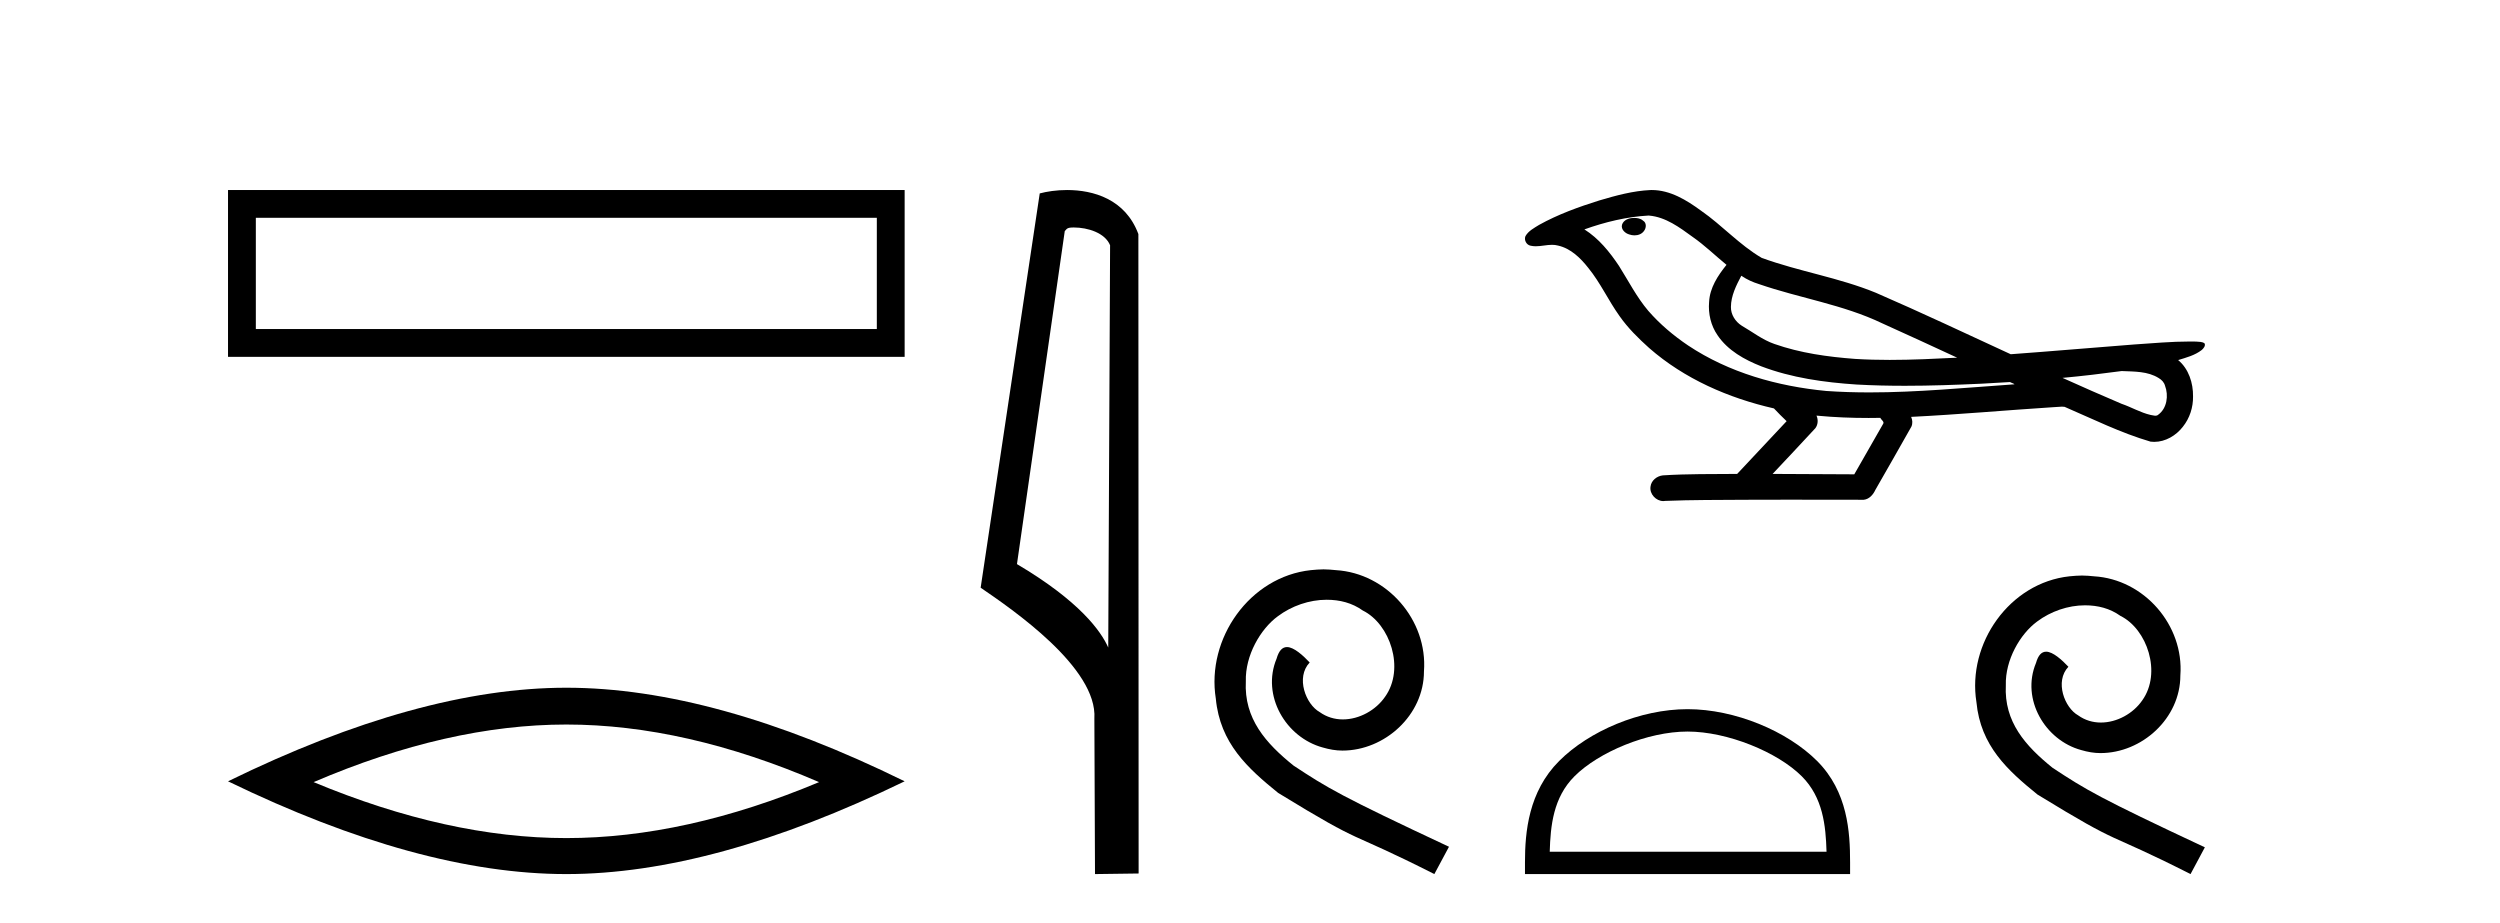
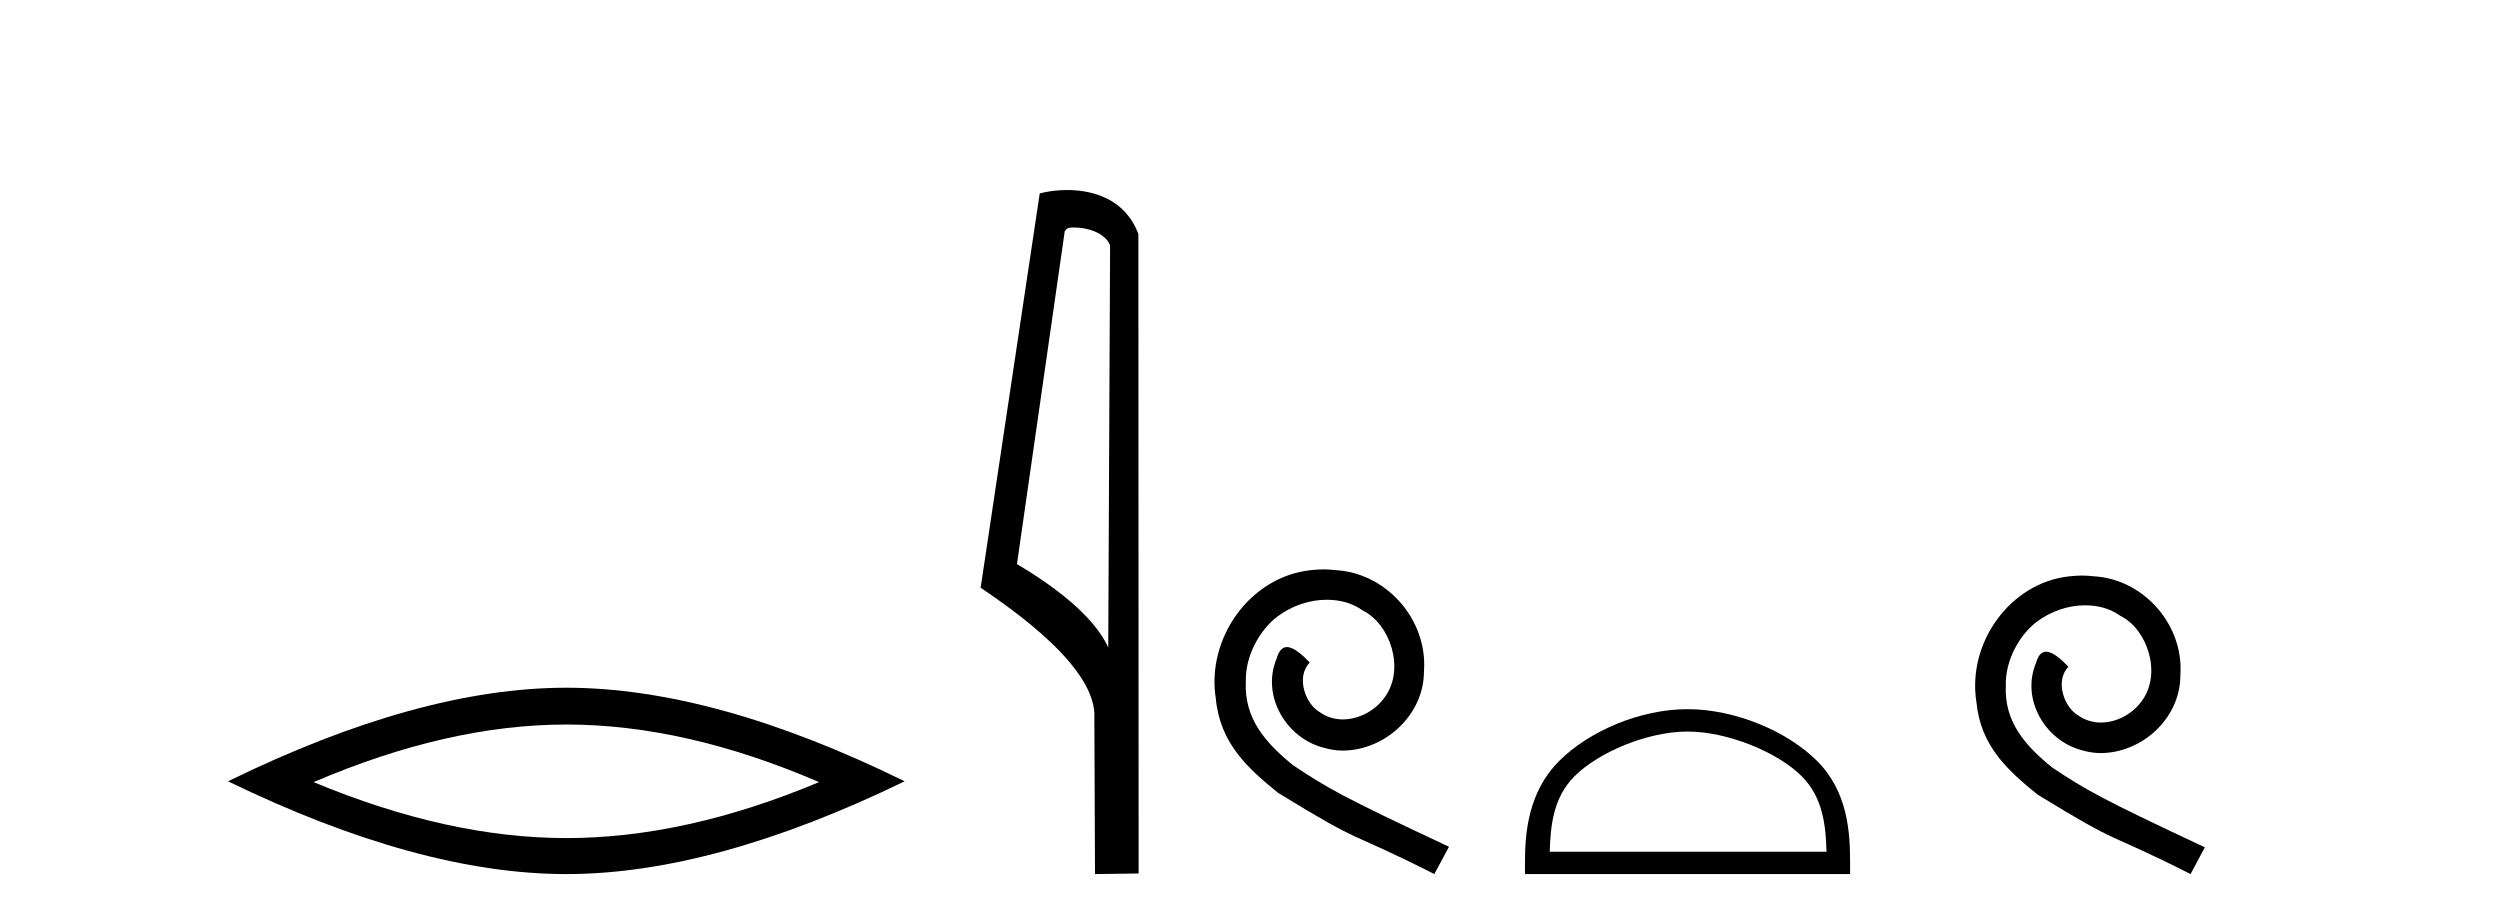
<svg xmlns="http://www.w3.org/2000/svg" width="111.0" height="41.0">
-   <path d="M 10.124 8.437 L 10.124 15.844 L 40.166 15.844 L 40.166 8.437 L 10.124 8.437 M 38.931 9.67 L 38.931 14.609 L 11.359 14.609 L 11.359 9.67 L 38.931 9.67 Z" style="fill:#000000;stroke:none" />
  <path d="M 25.145 32.169 Q 30.436 32.169 36.367 34.726 Q 30.436 37.211 25.145 37.211 Q 19.89 37.211 13.924 34.726 Q 19.89 32.169 25.145 32.169 ZM 25.145 30.535 Q 18.611 30.535 10.124 34.69 Q 18.611 38.809 25.145 38.809 Q 31.679 38.809 40.166 34.69 Q 31.715 30.535 25.145 30.535 Z" style="fill:#000000;stroke:none" />
  <path d="M 47.676 10.1 C 48.301 10.1 49.065 10.34 49.288 10.89 L 49.206 28.751 L 49.206 28.751 C 48.889 28.034 47.948 26.699 45.153 25.046 L 47.275 10.263 C 47.375 10.157 47.372 10.1 47.676 10.1 ZM 49.206 28.751 L 49.206 28.751 C 49.206 28.751 49.206 28.751 49.206 28.751 L 49.206 28.751 L 49.206 28.751 ZM 47.379 8.437 C 46.901 8.437 46.47 8.505 46.164 8.588 L 43.541 26.094 C 44.929 27.044 48.742 29.648 48.59 31.91 L 48.618 38.809 L 50.555 38.783 L 50.544 10.393 C 49.968 8.837 48.537 8.437 47.379 8.437 Z" style="fill:#000000;stroke:none" />
  <path d="M 58.765 25.279 C 58.578 25.279 58.39 25.297 58.202 25.314 C 55.486 25.604 53.555 28.354 53.982 31.019 C 54.17 33.001 55.4 34.111 56.75 35.205 C 60.764 37.665 59.637 36.759 63.685 38.809 L 64.335 37.596 C 59.517 35.341 58.936 34.983 57.433 33.992 C 56.203 33.001 55.229 31.908 55.315 30.251 C 55.281 29.106 55.964 27.927 56.733 27.364 C 57.348 26.902 58.133 26.629 58.902 26.629 C 59.483 26.629 60.03 26.766 60.508 27.107 C 61.721 27.705 62.387 29.687 61.499 30.934 C 61.089 31.532 60.354 31.942 59.62 31.942 C 59.261 31.942 58.902 31.839 58.595 31.617 C 57.98 31.276 57.518 30.08 58.15 29.414 C 57.86 29.106 57.45 28.73 57.143 28.73 C 56.938 28.73 56.784 28.884 56.681 29.243 C 55.998 30.883 57.091 32.745 58.731 33.189 C 59.022 33.274 59.312 33.326 59.603 33.326 C 61.482 33.326 63.224 31.754 63.224 29.807 C 63.395 27.534 61.584 25.45 59.312 25.314 C 59.141 25.297 58.953 25.279 58.765 25.279 Z" style="fill:#000000;stroke:none" />
-   <path d="M 72.564 9.677 C 72.552 9.677 72.539 9.677 72.527 9.678 C 72.322 9.679 72.083 9.766 72.017 9.979 C 71.963 10.187 72.16 10.362 72.343 10.411 C 72.415 10.436 72.494 10.45 72.572 10.45 C 72.739 10.45 72.905 10.388 73 10.245 C 73.099 10.114 73.111 9.887 72.951 9.797 C 72.846 9.701 72.702 9.677 72.564 9.677 ZM 77.314 12.243 L 77.328 12.252 L 77.338 12.258 C 77.57 12.414 77.825 12.53 78.093 12.612 C 79.906 13.239 81.837 13.523 83.576 14.358 C 84.687 14.858 85.792 15.369 86.898 15.881 C 85.9 15.931 84.9 15.98 83.9 15.98 C 83.386 15.98 82.872 15.967 82.358 15.935 C 81.148 15.844 79.93 15.675 78.784 15.272 C 78.255 15.09 77.809 14.736 77.33 14.459 C 77.049 14.28 76.847 13.968 76.853 13.628 C 76.857 13.131 77.088 12.673 77.314 12.243 ZM 73.201 9.57 L 73.218 9.572 L 73.22 9.572 C 73.958 9.636 74.571 10.096 75.152 10.518 C 75.687 10.89 76.153 11.346 76.657 11.759 C 76.273 12.234 75.914 12.779 75.884 13.409 C 75.84 13.926 75.962 14.457 76.259 14.885 C 76.714 15.561 77.458 15.973 78.201 16.265 C 79.549 16.778 80.995 16.978 82.428 17.073 C 83.146 17.113 83.864 17.129 84.582 17.129 C 85.714 17.129 86.846 17.088 87.977 17.036 C 88.399 17.015 88.821 16.991 89.243 16.963 C 89.288 16.996 89.536 17.067 89.399 17.067 C 89.397 17.067 89.395 17.067 89.392 17.067 C 87.268 17.214 85.138 17.423 83.008 17.423 C 82.367 17.423 81.727 17.404 81.086 17.359 C 78.926 17.151 76.767 16.549 74.948 15.336 C 74.3 14.899 73.698 14.391 73.184 13.801 C 72.67 13.195 72.304 12.476 71.882 11.805 C 71.467 11.184 70.985 10.587 70.347 10.185 C 71.266 9.857 72.225 9.623 73.201 9.57 ZM 94.198 16.475 L 94.209 16.475 C 94.762 16.5 95.36 16.48 95.845 16.785 C 95.976 16.861 96.085 16.973 96.126 17.123 C 96.292 17.558 96.218 18.134 95.818 18.419 C 95.784 18.448 95.744 18.458 95.703 18.458 C 95.632 18.458 95.555 18.43 95.487 18.424 C 95.037 18.32 94.633 18.077 94.196 17.928 C 93.317 17.554 92.444 17.17 91.575 16.778 C 92.451 16.697 93.326 16.593 94.198 16.475 ZM 80.652 18.453 C 80.67 18.455 80.689 18.457 80.707 18.458 C 81.458 18.529 82.212 18.558 82.966 18.558 C 83.14 18.558 83.314 18.556 83.488 18.553 C 83.522 18.639 83.669 18.72 83.616 18.811 C 83.187 19.56 82.758 20.31 82.33 21.06 C 81.121 21.05 79.913 21.045 78.704 21.042 C 79.337 20.364 79.978 19.693 80.604 19.01 C 80.722 18.851 80.733 18.63 80.652 18.453 ZM 73.337 8.437 C 73.318 8.437 73.3 8.437 73.281 8.438 C 72.506 8.473 71.752 8.68 71.012 8.899 C 70.093 9.187 69.178 9.517 68.336 9.985 C 68.115 10.123 67.862 10.252 67.73 10.485 C 67.658 10.656 67.773 10.875 67.957 10.909 C 68.035 10.927 68.113 10.934 68.191 10.934 C 68.43 10.934 68.671 10.87 68.91 10.87 C 69 10.87 69.09 10.879 69.18 10.904 C 69.743 11.031 70.175 11.457 70.521 11.896 C 71.059 12.557 71.414 13.345 71.91 14.037 C 72.281 14.566 72.743 15.021 73.223 15.452 C 74.788 16.822 76.746 17.674 78.763 18.134 C 78.942 18.331 79.136 18.514 79.326 18.7 C 78.594 19.481 77.862 20.261 77.13 21.042 C 76.028 21.052 74.924 21.036 73.824 21.107 C 73.562 21.139 73.313 21.335 73.283 21.607 C 73.233 21.935 73.529 22.248 73.852 22.248 C 73.881 22.248 73.91 22.245 73.939 22.24 C 75.122 22.191 76.306 22.2 77.49 22.19 C 78.128 22.187 78.766 22.186 79.404 22.186 C 80.52 22.186 81.635 22.189 82.751 22.19 C 82.995 22.164 83.171 21.96 83.267 21.749 C 83.799 20.813 84.341 19.882 84.866 18.942 C 84.928 18.805 84.915 18.644 84.855 18.509 C 86.967 18.405 89.073 18.213 91.182 18.078 C 91.304 18.078 91.429 18.055 91.551 18.055 C 91.591 18.055 91.63 18.058 91.669 18.064 C 92.927 18.607 94.165 19.222 95.485 19.609 C 95.539 19.616 95.593 19.619 95.647 19.619 C 96.147 19.619 96.62 19.337 96.92 18.947 C 97.223 18.569 97.378 18.087 97.371 17.604 C 97.38 17.006 97.178 16.376 96.71 15.987 C 97.072 15.876 97.456 15.776 97.758 15.539 C 97.835 15.472 97.93 15.361 97.887 15.252 C 97.788 15.162 97.633 15.183 97.509 15.166 C 97.418 15.164 97.327 15.163 97.236 15.163 C 96.407 15.163 95.58 15.24 94.754 15.295 C 92.928 15.435 91.103 15.595 89.276 15.728 C 87.286 14.81 85.301 13.872 83.293 13.001 C 81.653 12.326 79.881 12.056 78.22 11.45 C 77.233 10.874 76.465 10.004 75.528 9.356 C 74.887 8.886 74.159 8.437 73.337 8.437 Z" style="fill:#000000;stroke:none" />
  <path d="M 74.927 32.481 C 76.702 32.481 78.925 33.393 80 34.468 C 80.941 35.409 81.064 36.657 81.098 37.816 L 68.808 37.816 C 68.842 36.657 68.965 35.409 69.906 34.468 C 70.981 33.393 73.151 32.481 74.927 32.481 ZM 74.927 31.487 C 72.821 31.487 70.554 32.46 69.226 33.788 C 67.864 35.151 67.709 36.944 67.709 38.286 L 67.709 38.809 L 82.144 38.809 L 82.144 38.286 C 82.144 36.944 82.042 35.151 80.68 33.788 C 79.352 32.46 77.033 31.487 74.927 31.487 Z" style="fill:#000000;stroke:none" />
  <path d="M 92.44 25.554 C 92.256 25.554 92.072 25.571 91.887 25.588 C 89.226 25.872 87.335 28.567 87.754 31.178 C 87.938 33.119 89.143 34.207 90.465 35.278 C 94.398 37.688 93.293 36.801 97.26 38.809 L 97.896 37.621 C 93.176 35.412 92.607 35.06 91.134 34.09 C 89.929 33.119 88.975 32.048 89.059 30.424 C 89.026 29.303 89.695 28.148 90.448 27.596 C 91.051 27.144 91.82 26.876 92.574 26.876 C 93.143 26.876 93.678 27.01 94.147 27.345 C 95.335 27.931 95.988 29.872 95.118 31.094 C 94.716 31.68 93.996 32.081 93.277 32.081 C 92.925 32.081 92.574 31.981 92.272 31.763 C 91.67 31.429 91.218 30.257 91.837 29.604 C 91.553 29.303 91.151 28.935 90.85 28.935 C 90.649 28.935 90.498 29.085 90.398 29.437 C 89.728 31.044 90.8 32.868 92.406 33.303 C 92.691 33.387 92.975 33.437 93.26 33.437 C 95.101 33.437 96.808 31.897 96.808 29.989 C 96.975 27.763 95.201 25.721 92.975 25.588 C 92.808 25.571 92.624 25.554 92.44 25.554 Z" style="fill:#000000;stroke:none" />
</svg>